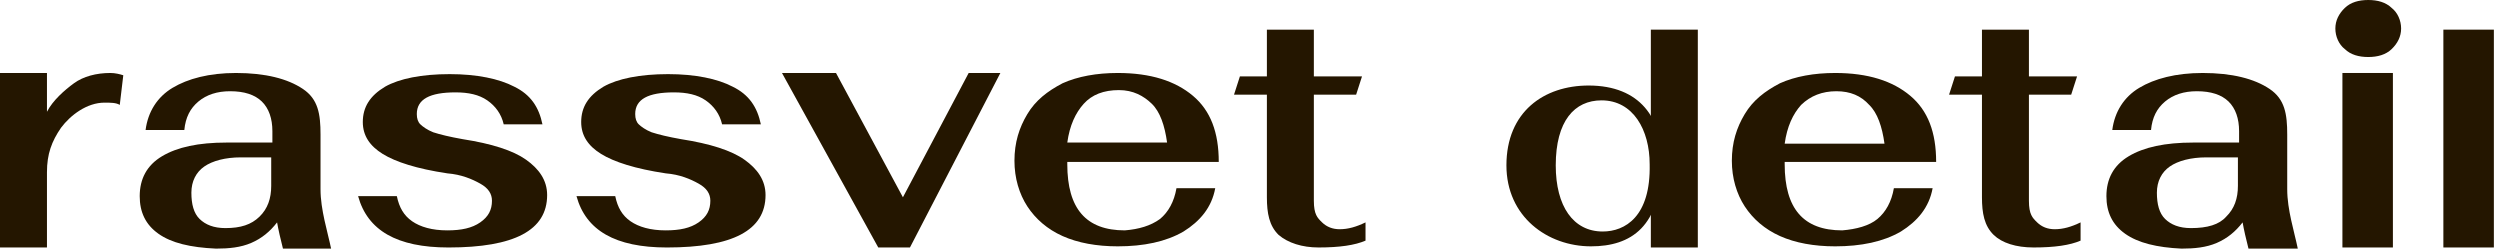
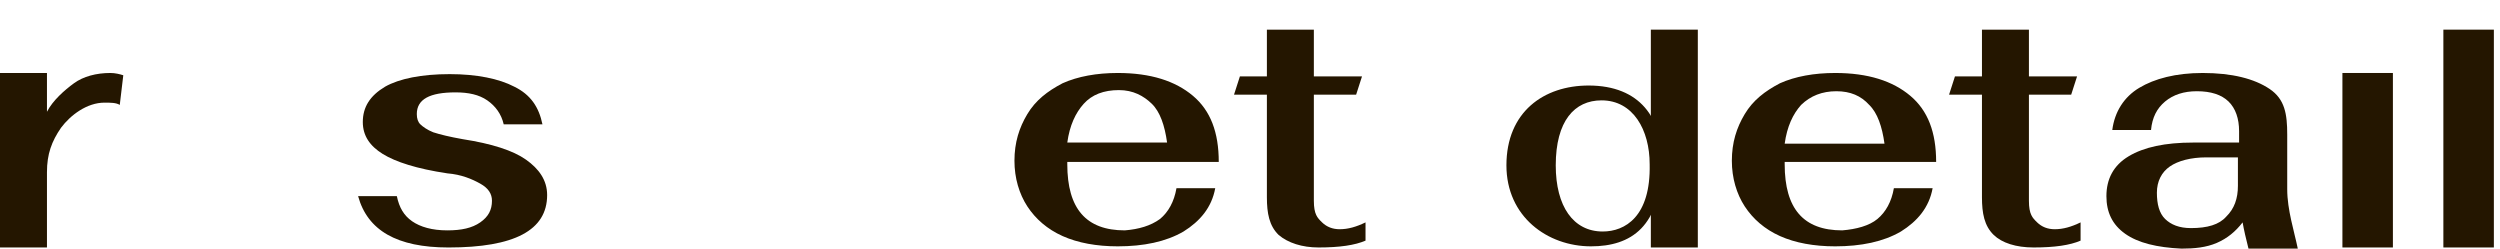
<svg xmlns="http://www.w3.org/2000/svg" width="181" height="18" viewBox="0 0 181 18" fill="none">
  <g clip-path="url(#clip0_1_2)">
    <path d="M25.927 14.202H28.732C28.902 15.028 29.242 15.606 29.837 16.019C30.432 16.431 31.282 16.679 32.387 16.679C33.407 16.679 34.173 16.514 34.768 16.101C35.363 15.688 35.618 15.193 35.618 14.532C35.618 14.037 35.363 13.624 34.768 13.294C34.173 12.963 33.407 12.633 32.387 12.551C30.177 12.22 28.647 11.725 27.712 11.147C26.777 10.569 26.267 9.826 26.267 8.835C26.267 7.762 26.777 6.936 27.882 6.275C28.902 5.697 30.517 5.367 32.557 5.367C34.513 5.367 36.128 5.697 37.233 6.275C38.423 6.853 39.018 7.762 39.273 9H36.468C36.298 8.257 35.873 7.679 35.278 7.266C34.683 6.853 33.917 6.688 32.982 6.688C31.112 6.688 30.177 7.184 30.177 8.257C30.177 8.587 30.262 8.835 30.432 9C30.602 9.165 30.942 9.413 31.367 9.578C31.877 9.743 32.557 9.908 33.492 10.074C35.618 10.404 37.148 10.899 38.083 11.56C39.018 12.22 39.613 13.046 39.613 14.12C39.613 16.679 37.233 17.918 32.472 17.918C28.732 17.918 26.607 16.679 25.927 14.202Z" fill="#241600" />
-     <path d="M41.738 14.202H44.544C44.714 15.028 45.054 15.606 45.649 16.019C46.244 16.431 47.094 16.679 48.199 16.679C49.219 16.679 49.984 16.514 50.579 16.101C51.174 15.688 51.429 15.193 51.429 14.532C51.429 14.037 51.174 13.624 50.579 13.294C49.984 12.963 49.219 12.633 48.199 12.551C45.989 12.22 44.459 11.725 43.523 11.147C42.588 10.569 42.078 9.826 42.078 8.835C42.078 7.762 42.588 6.936 43.694 6.275C44.714 5.697 46.329 5.367 48.369 5.367C50.324 5.367 51.939 5.697 53.044 6.275C54.234 6.853 54.83 7.762 55.085 9H52.279C52.109 8.257 51.684 7.679 51.089 7.266C50.494 6.853 49.729 6.688 48.794 6.688C46.924 6.688 45.989 7.184 45.989 8.257C45.989 8.587 46.074 8.835 46.244 9C46.414 9.165 46.754 9.413 47.179 9.578C47.689 9.743 48.369 9.908 49.304 10.074C51.429 10.404 52.959 10.899 53.895 11.56C54.83 12.22 55.425 13.046 55.425 14.12C55.425 16.679 53.044 17.918 48.284 17.918C44.544 17.918 42.418 16.679 41.738 14.202Z" fill="#241600" />
-     <path d="M56.615 5.284H60.526L65.371 14.284L70.132 5.284H72.427L65.881 17.917H63.586L56.615 5.284Z" fill="#241600" />
    <path d="M83.987 15.853C84.582 15.358 85.007 14.614 85.177 13.624H87.983C87.728 15.027 86.878 16.018 85.688 16.761C84.412 17.504 82.797 17.835 80.927 17.835C79.397 17.835 78.037 17.587 76.932 17.091C75.826 16.596 74.976 15.853 74.381 14.945C73.786 14.037 73.446 12.88 73.446 11.642C73.446 10.321 73.786 9.247 74.381 8.257C74.976 7.266 75.826 6.605 76.932 6.027C78.037 5.532 79.397 5.284 80.927 5.284C83.307 5.284 85.092 5.862 86.368 6.936C87.643 8.009 88.238 9.578 88.238 11.725H77.272V11.89C77.272 15.11 78.632 16.679 81.437 16.679C82.457 16.596 83.307 16.348 83.987 15.853ZM78.462 7.514C77.867 8.174 77.442 9.082 77.272 10.321H84.497C84.327 9.082 83.987 8.092 83.392 7.514C82.797 6.936 82.032 6.523 81.012 6.523C79.907 6.523 79.057 6.853 78.462 7.514Z" fill="#241600" />
    <path d="M92.573 17.009C91.893 16.348 91.723 15.44 91.723 14.284V6.853H89.343L89.768 5.532H91.723V2.146H95.123V5.532H98.609L98.184 6.853H95.123V14.532C95.123 15.523 95.378 15.77 95.718 16.101C96.058 16.431 96.484 16.596 96.993 16.596C97.589 16.596 98.184 16.431 98.864 16.101V17.422C98.099 17.752 96.993 17.917 95.463 17.917C94.273 17.917 93.253 17.587 92.573 17.009Z" fill="#241600" />
    <path d="M135.927 15.853C136.522 15.358 136.947 14.614 137.117 13.624H139.922C139.667 15.027 138.817 16.018 137.627 16.761C136.352 17.504 134.737 17.835 132.866 17.835C131.336 17.835 129.976 17.587 128.871 17.091C127.766 16.596 126.916 15.853 126.321 14.945C125.726 14.037 125.386 12.88 125.386 11.642C125.386 10.321 125.726 9.247 126.321 8.257C126.916 7.266 127.766 6.605 128.871 6.027C129.976 5.532 131.336 5.284 132.866 5.284C135.247 5.284 137.032 5.862 138.307 6.936C139.582 8.009 140.177 9.578 140.177 11.725H129.211V11.89C129.211 15.11 130.571 16.679 133.377 16.679C134.397 16.596 135.332 16.348 135.927 15.853ZM130.401 7.596C129.806 8.257 129.381 9.165 129.211 10.403H136.437C136.267 9.165 135.927 8.174 135.332 7.596C134.737 6.936 133.972 6.605 132.951 6.605C131.931 6.605 131.081 6.936 130.401 7.596Z" fill="#241600" />
    <path d="M153.864 16.926C152.929 16.266 152.504 15.358 152.504 14.202C152.504 12.963 153.014 11.972 154.119 11.312C155.224 10.651 156.754 10.321 158.795 10.321H162.11V9.495C162.11 8.587 161.855 7.844 161.345 7.348C160.835 6.853 160.07 6.605 159.05 6.605C158.114 6.605 157.349 6.853 156.754 7.348C156.159 7.844 155.819 8.504 155.734 9.413H152.929C153.099 8.092 153.779 7.018 154.884 6.358C155.989 5.697 157.519 5.284 159.475 5.284C161.6 5.284 163.215 5.697 164.32 6.44C165.425 7.183 165.595 8.257 165.595 9.743V13.706C165.595 15.192 166.105 16.761 166.36 18H162.79C162.62 17.339 162.45 16.596 162.365 16.101C161.855 16.761 161.26 17.257 160.495 17.587C159.73 17.917 158.88 18 157.944 18C156.159 17.917 154.799 17.587 153.864 16.926ZM161.175 15.688C161.77 15.11 162.025 14.367 162.025 13.459V11.394H159.73C158.624 11.394 157.689 11.642 157.094 12.055C156.499 12.468 156.159 13.128 156.159 13.954C156.159 14.78 156.329 15.44 156.754 15.853C157.179 16.266 157.774 16.514 158.625 16.514C159.815 16.514 160.665 16.266 161.175 15.688Z" fill="#241600" />
-     <path d="M11.475 16.926C10.54 16.266 10.115 15.358 10.115 14.202C10.115 12.963 10.625 11.972 11.73 11.312C12.835 10.651 14.366 10.321 16.406 10.321H19.721V9.495C19.721 8.587 19.466 7.844 18.956 7.348C18.446 6.853 17.681 6.605 16.661 6.605C15.726 6.605 14.961 6.853 14.366 7.348C13.771 7.844 13.431 8.504 13.345 9.413H10.54C10.71 8.092 11.39 7.018 12.495 6.358C13.601 5.697 15.131 5.284 17.086 5.284C19.211 5.284 20.826 5.697 21.931 6.44C23.037 7.183 23.206 8.257 23.206 9.743V13.706C23.206 15.192 23.716 16.761 23.972 18H20.486C20.316 17.339 20.146 16.596 20.061 16.101C19.551 16.761 18.956 17.257 18.191 17.587C17.426 17.917 16.576 18 15.641 18C13.771 17.917 12.411 17.587 11.475 16.926ZM18.786 15.688C19.381 15.11 19.636 14.367 19.636 13.459V11.394H17.426C16.321 11.394 15.386 11.642 14.791 12.055C14.196 12.468 13.856 13.128 13.856 13.954C13.856 14.78 14.026 15.44 14.451 15.853C14.876 16.266 15.471 16.514 16.321 16.514C17.426 16.514 18.191 16.266 18.786 15.688Z" fill="#241600" />
    <path d="M173.246 5.284H169.591V17.917H173.246V5.284Z" fill="#241600" />
    <path d="M176.9 2.146H180.556V17.917H176.9V2.146Z" fill="#241600" />
-     <path d="M171.46 4.128C172.14 4.128 172.735 3.963 173.16 3.55C173.586 3.138 173.841 2.642 173.841 2.064C173.841 1.486 173.586 0.908 173.16 0.578C172.735 0.165 172.14 0 171.46 0C170.78 0 170.185 0.165 169.76 0.578C169.335 0.991 169.08 1.486 169.08 2.064C169.08 2.642 169.335 3.22 169.76 3.55C170.185 3.963 170.78 4.128 171.46 4.128Z" fill="#241600" />
    <path d="M144.344 17.009C143.664 16.348 143.494 15.44 143.494 14.284V6.853H141.113L141.538 5.532H143.494V2.146H146.894V5.532H150.379L149.954 6.853H146.894V14.532C146.894 15.523 147.149 15.77 147.489 16.101C147.829 16.431 148.254 16.596 148.764 16.596C149.359 16.596 149.954 16.431 150.634 16.101V17.422C149.869 17.752 148.764 17.917 147.234 17.917C145.959 17.917 144.939 17.587 144.344 17.009Z" fill="#241600" />
    <path d="M122.922 2.146H119.521V17.917H122.922V2.146Z" fill="#241600" />
    <path d="M115.016 6.192C111.786 6.192 109.065 8.091 109.065 11.972C109.065 15.688 112.041 17.835 115.186 17.835C118.076 17.835 120.287 16.431 120.287 11.725C120.372 8.587 118.756 6.192 115.016 6.192ZM116.036 16.761C113.911 16.761 112.636 14.945 112.636 11.972C112.636 8.752 113.996 7.266 115.951 7.266C118.246 7.266 119.436 9.413 119.436 11.89C119.521 15.688 117.651 16.761 116.036 16.761Z" fill="#241600" />
    <path d="M0 5.284H3.4V8.092C3.825 7.266 4.675 6.523 5.356 6.027C6.036 5.532 6.971 5.284 7.991 5.284C8.331 5.284 8.671 5.367 8.926 5.449L8.671 7.596C8.416 7.431 7.991 7.431 7.566 7.431C6.291 7.431 5.1 8.339 4.42 9.247C3.74 10.238 3.4 11.147 3.4 12.468V17.917H0V5.284Z" fill="#241600" />
  </g>
  <defs>
    <clipPath id="clip0_1_2">
      <rect width="181" height="18" fill="white" />
    </clipPath>
  </defs>
</svg>